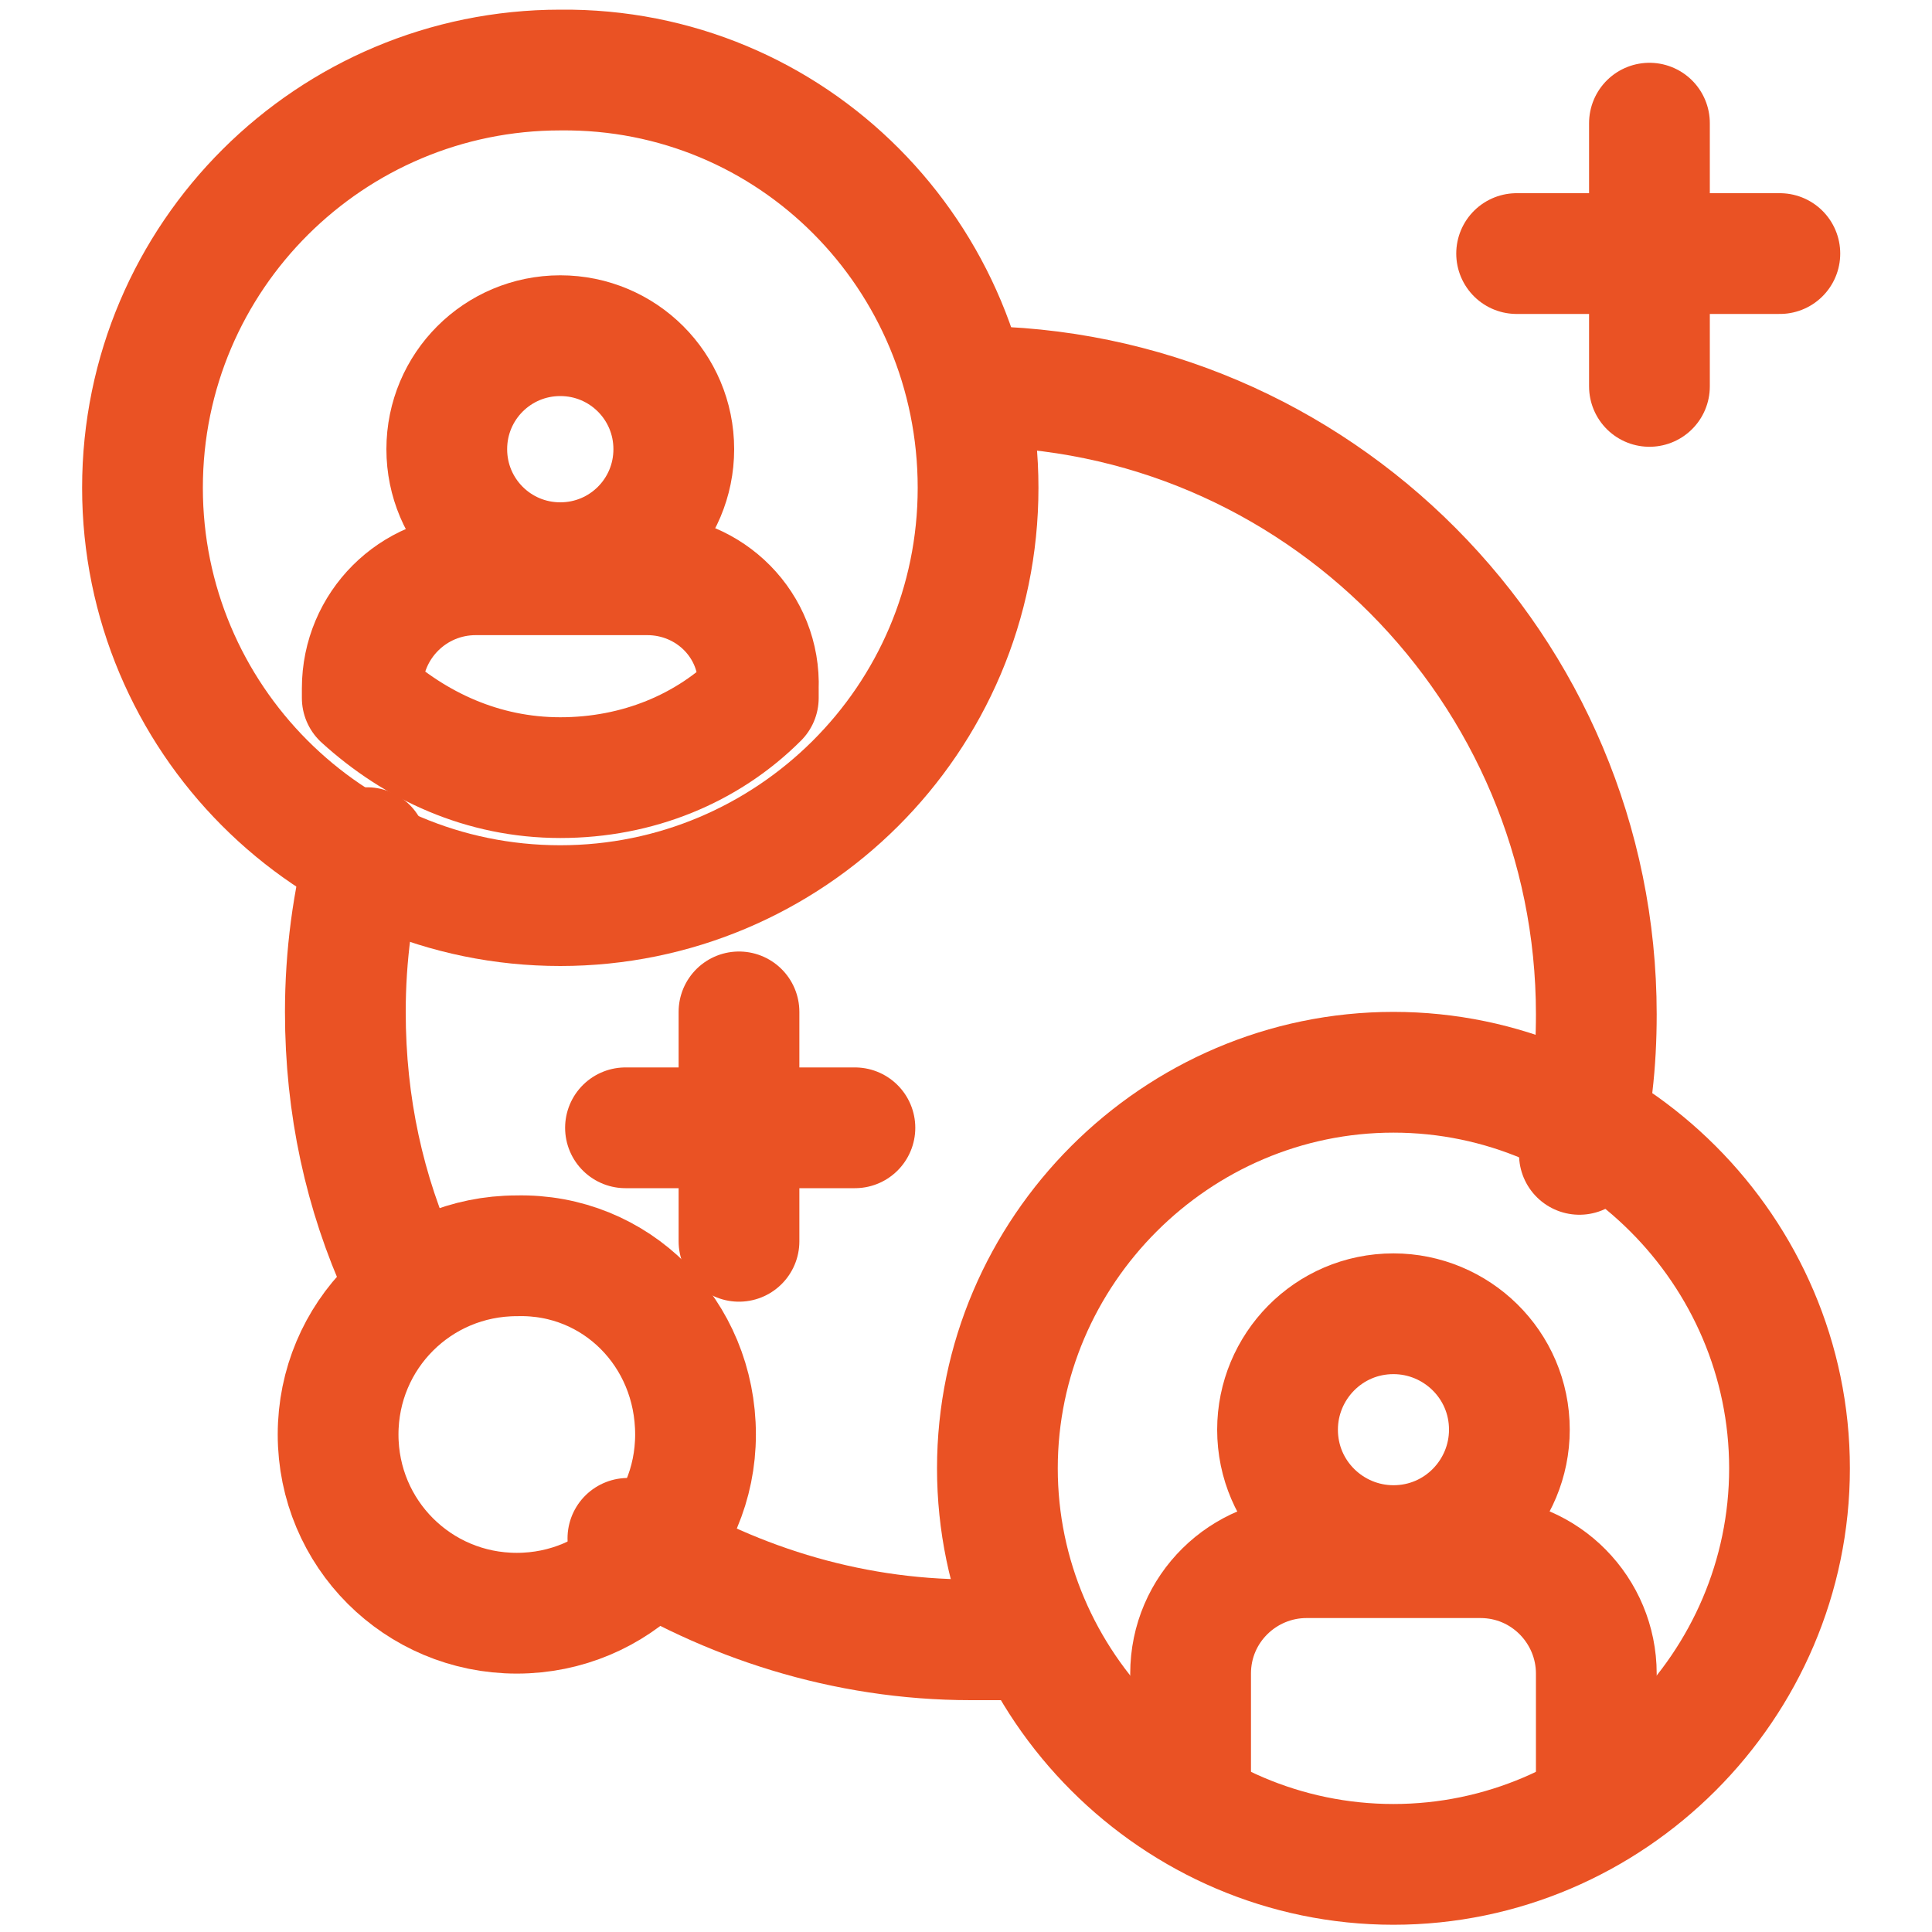
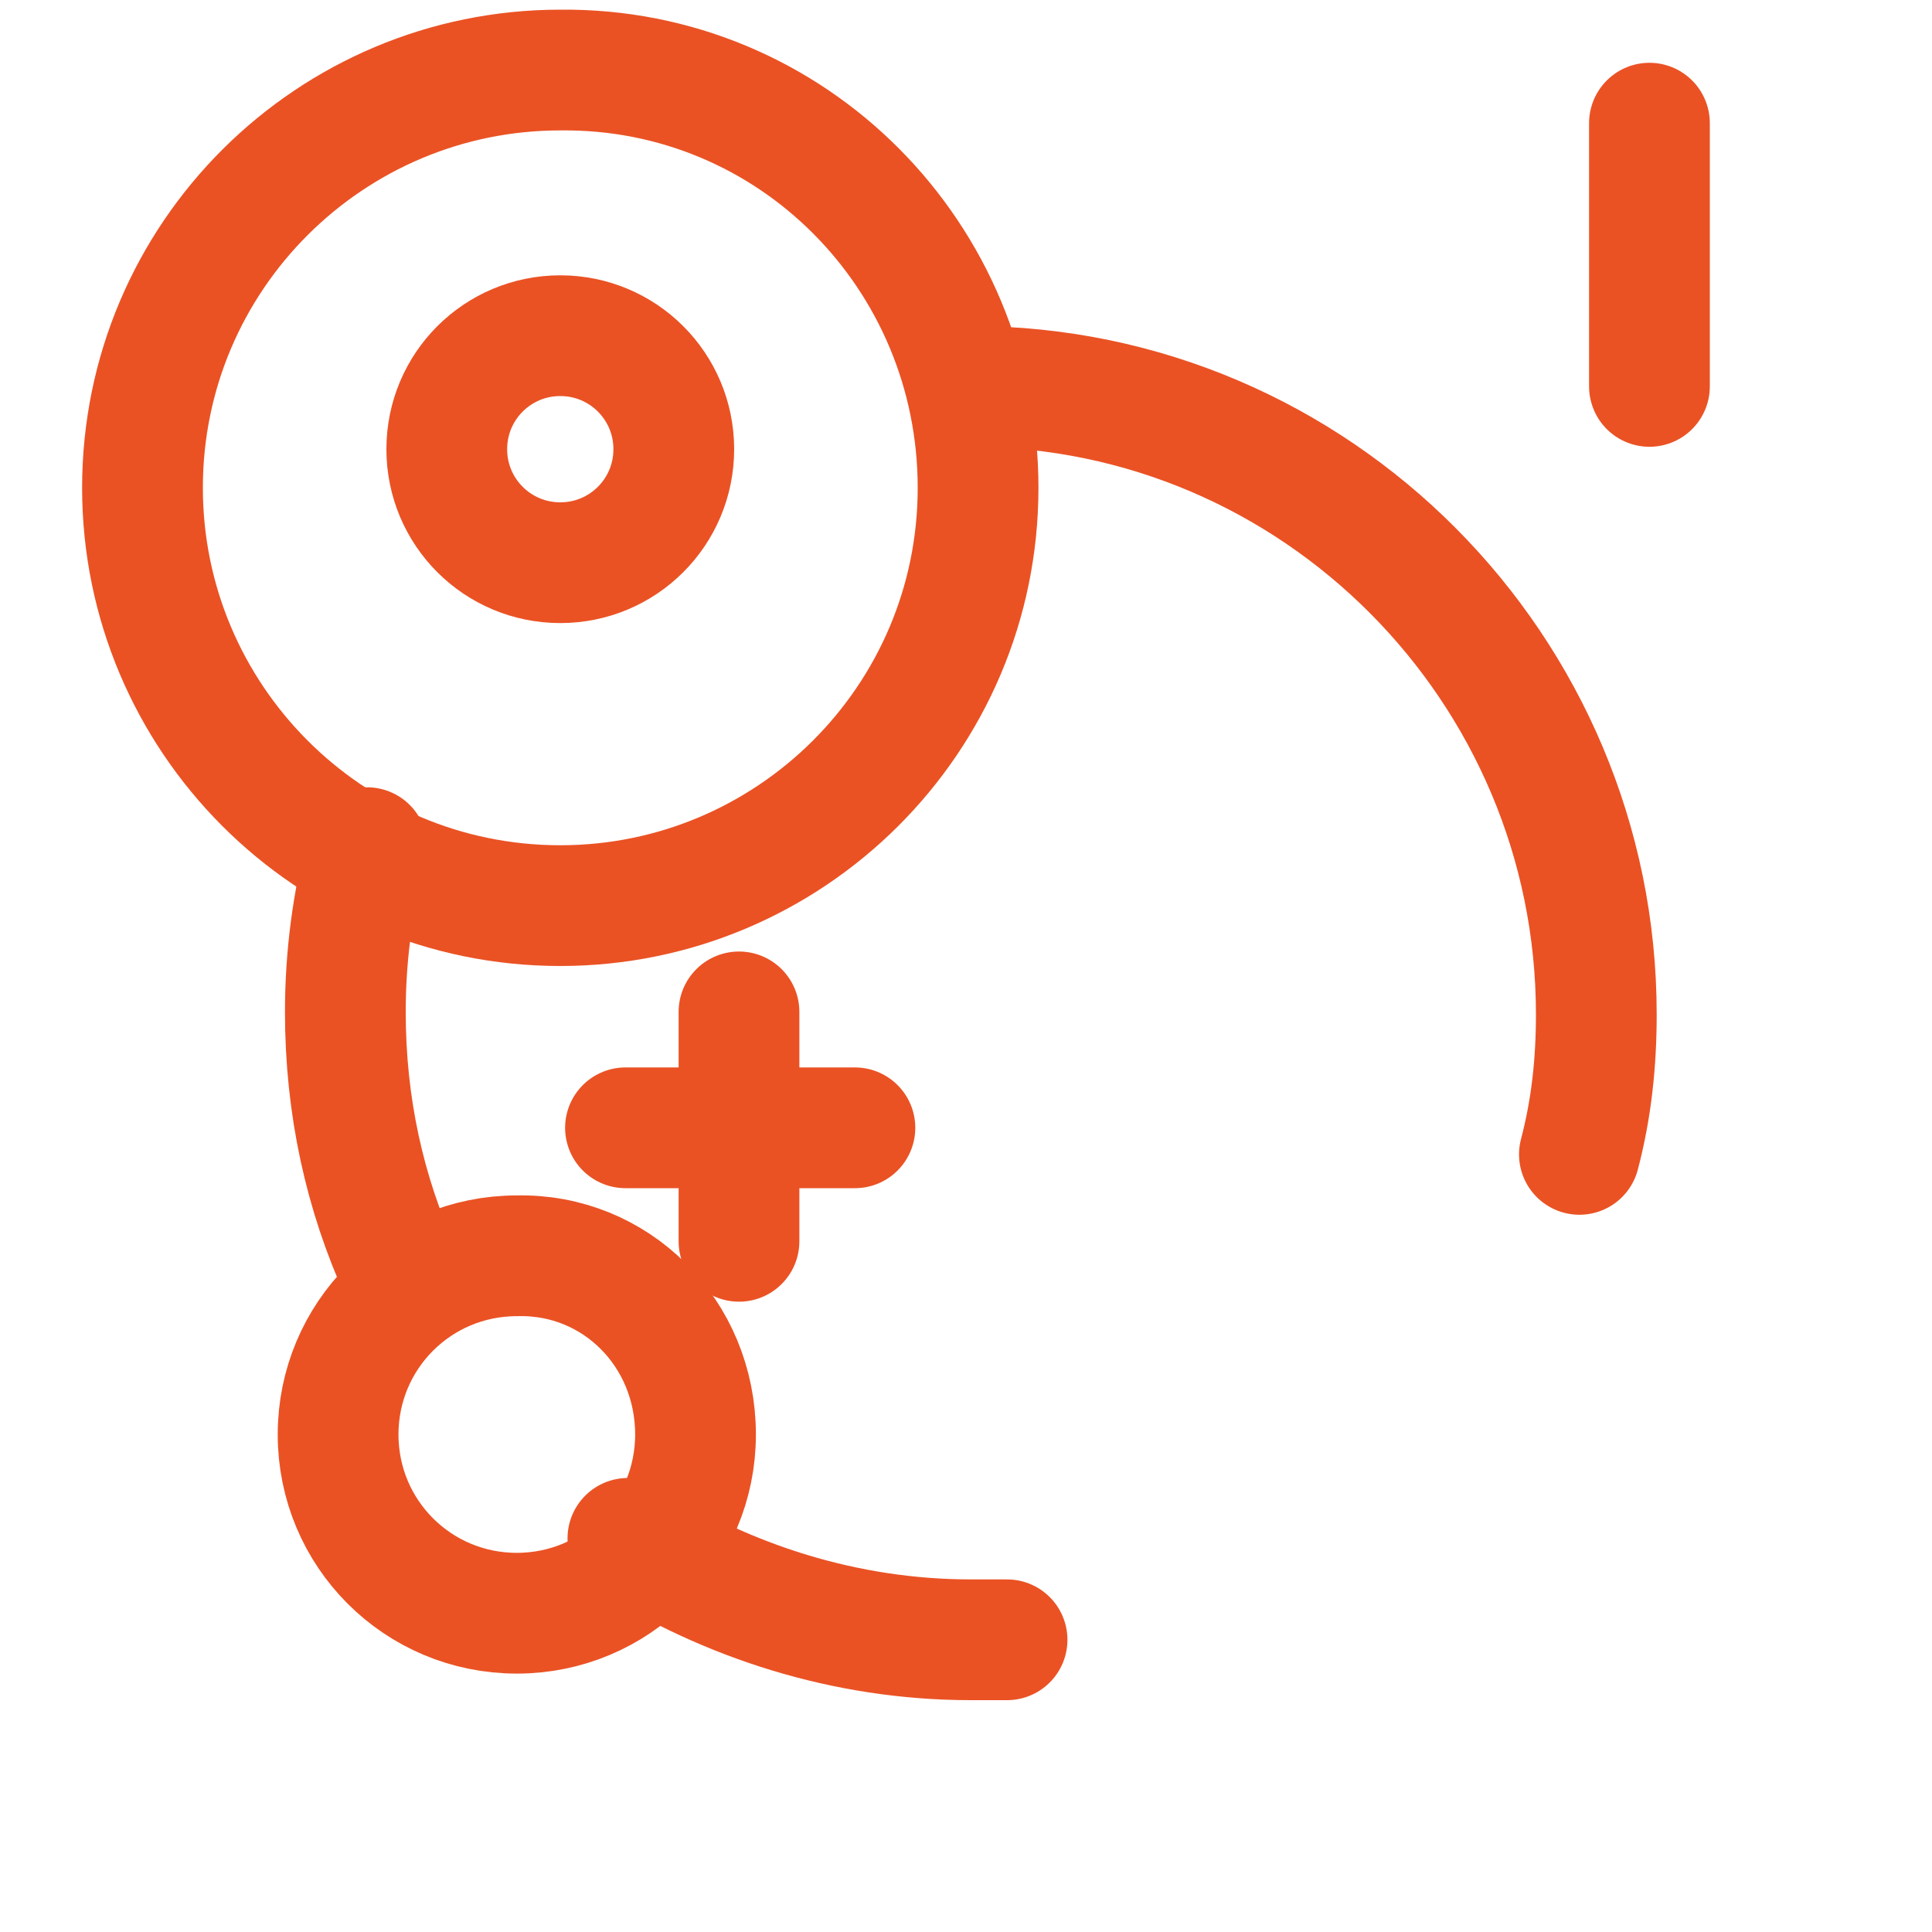
<svg xmlns="http://www.w3.org/2000/svg" version="1.1" id="Layer_1" x="0px" y="0px" viewBox="0 0 80 80" style="enable-background:new 0 0 80 80;" xml:space="preserve">
  <style type="text/css">
	.st0{fill:none;stroke:#EA5224;stroke-width:5;stroke-linecap:round;stroke-linejoin:round;}
</style>
  <g>
    <g>
      <path class="st0" d="M40.2,16C54.5,16,66.1,27.7,66.1,42c0,2-0.2,3.9-0.7,5.8" />
      <path class="st0" d="M16.6,52.7c-1.5-3.3-2.3-6.9-2.3-10.8c0-2.3,0.3-4.6,0.9-6.8" />
      <path class="st0" d="M41.7,67.9c-0.5,0-1,0-1.5,0c-5.2,0-10.1-1.6-14.2-4.2" />
    </g>
    <g>
      <path class="st0" d="M40.5,20.2c0,9.6-7.8,17.3-17.3,17.3c-9.6,0-17.3-7.8-17.3-17.3c0-9.6,7.8-17.3,17.3-17.3    C32.8,2.8,40.5,10.6,40.5,20.2z" />
      <path class="st0" d="M27.9,18.6c0,2.6-2.1,4.7-4.7,4.7c-2.6,0-4.7-2.1-4.7-4.7c0-2.6,2.1-4.7,4.7-4.7C25.8,13.9,27.9,16,27.9,18.6    z" />
-       <path class="st0" d="M26.8,23.8h-7.1c-2.6,0-4.7,2.1-4.7,4.7v0.4c2.2,2,5,3.3,8.2,3.3c3.2,0,6.1-1.2,8.2-3.3v-0.4    C31.5,25.9,29.4,23.8,26.8,23.8z" />
    </g>
    <g>
-       <path class="st0" d="M57.7,77.2c-9,0-16.4-7.4-16.4-16.4s7.4-16.4,16.4-16.4c9,0,16.4,7.4,16.4,16.4S66.7,77.2,57.7,77.2z" />
-       <path class="st0" d="M62.5,59.2c0,2.6-2.1,4.8-4.8,4.8c-2.6,0-4.8-2.1-4.8-4.8c0-2.6,2.1-4.8,4.8-4.8    C60.3,54.4,62.5,56.5,62.5,59.2z" />
-       <path class="st0" d="M66.1,74.8v-5.5c0-2.6-2.1-4.8-4.8-4.8h-7.2c-2.6,0-4.8,2.1-4.8,4.8v5.5" />
-     </g>
+       </g>
    <g>
      <line class="st0" x1="30.6" y1="41.9" x2="30.6" y2="51.4" />
      <line class="st0" x1="35.4" y1="46.7" x2="25.9" y2="46.7" />
    </g>
    <g>
      <line class="st0" x1="68.3" y1="5.1" x2="68.3" y2="16" />
-       <line class="st0" x1="73.7" y1="10.5" x2="62.8" y2="10.5" />
    </g>
    <path class="st0" d="M28.8,59.4c0,4.1-3.3,7.4-7.4,7.4c-4.1,0-7.4-3.3-7.4-7.4s3.3-7.4,7.4-7.4C25.5,51.9,28.8,55.2,28.8,59.4z" />
  </g>
</svg>